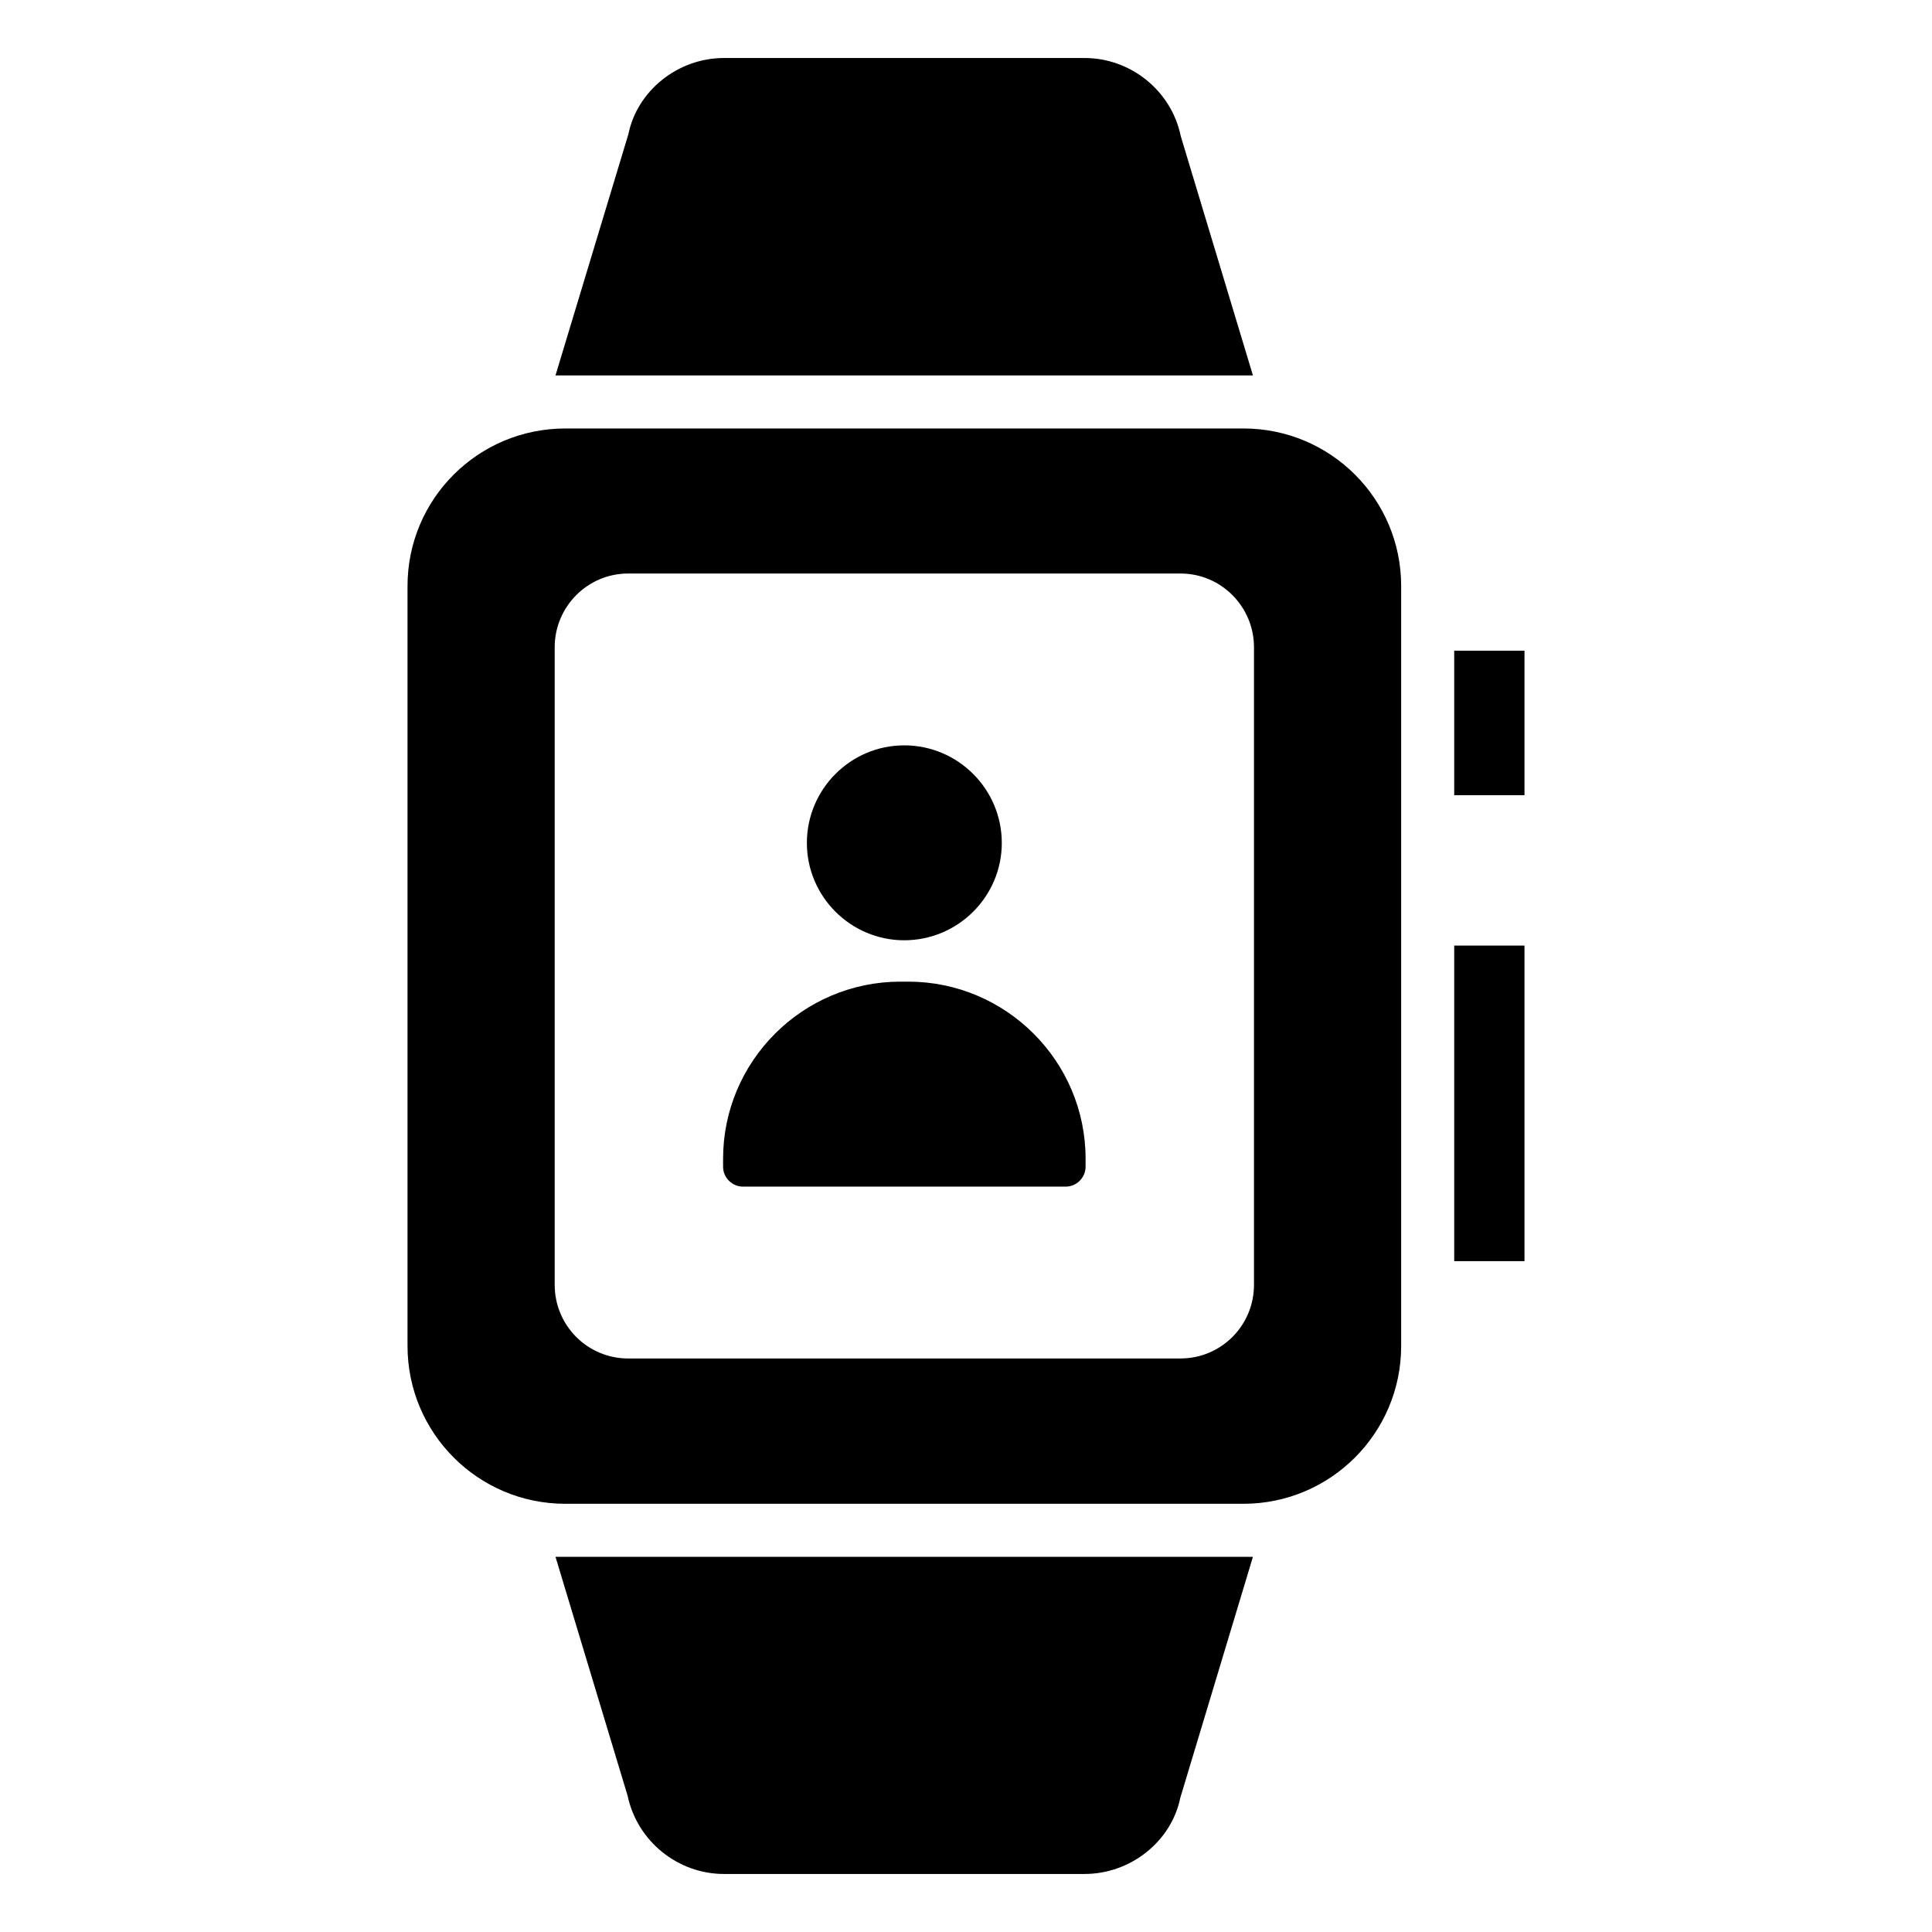
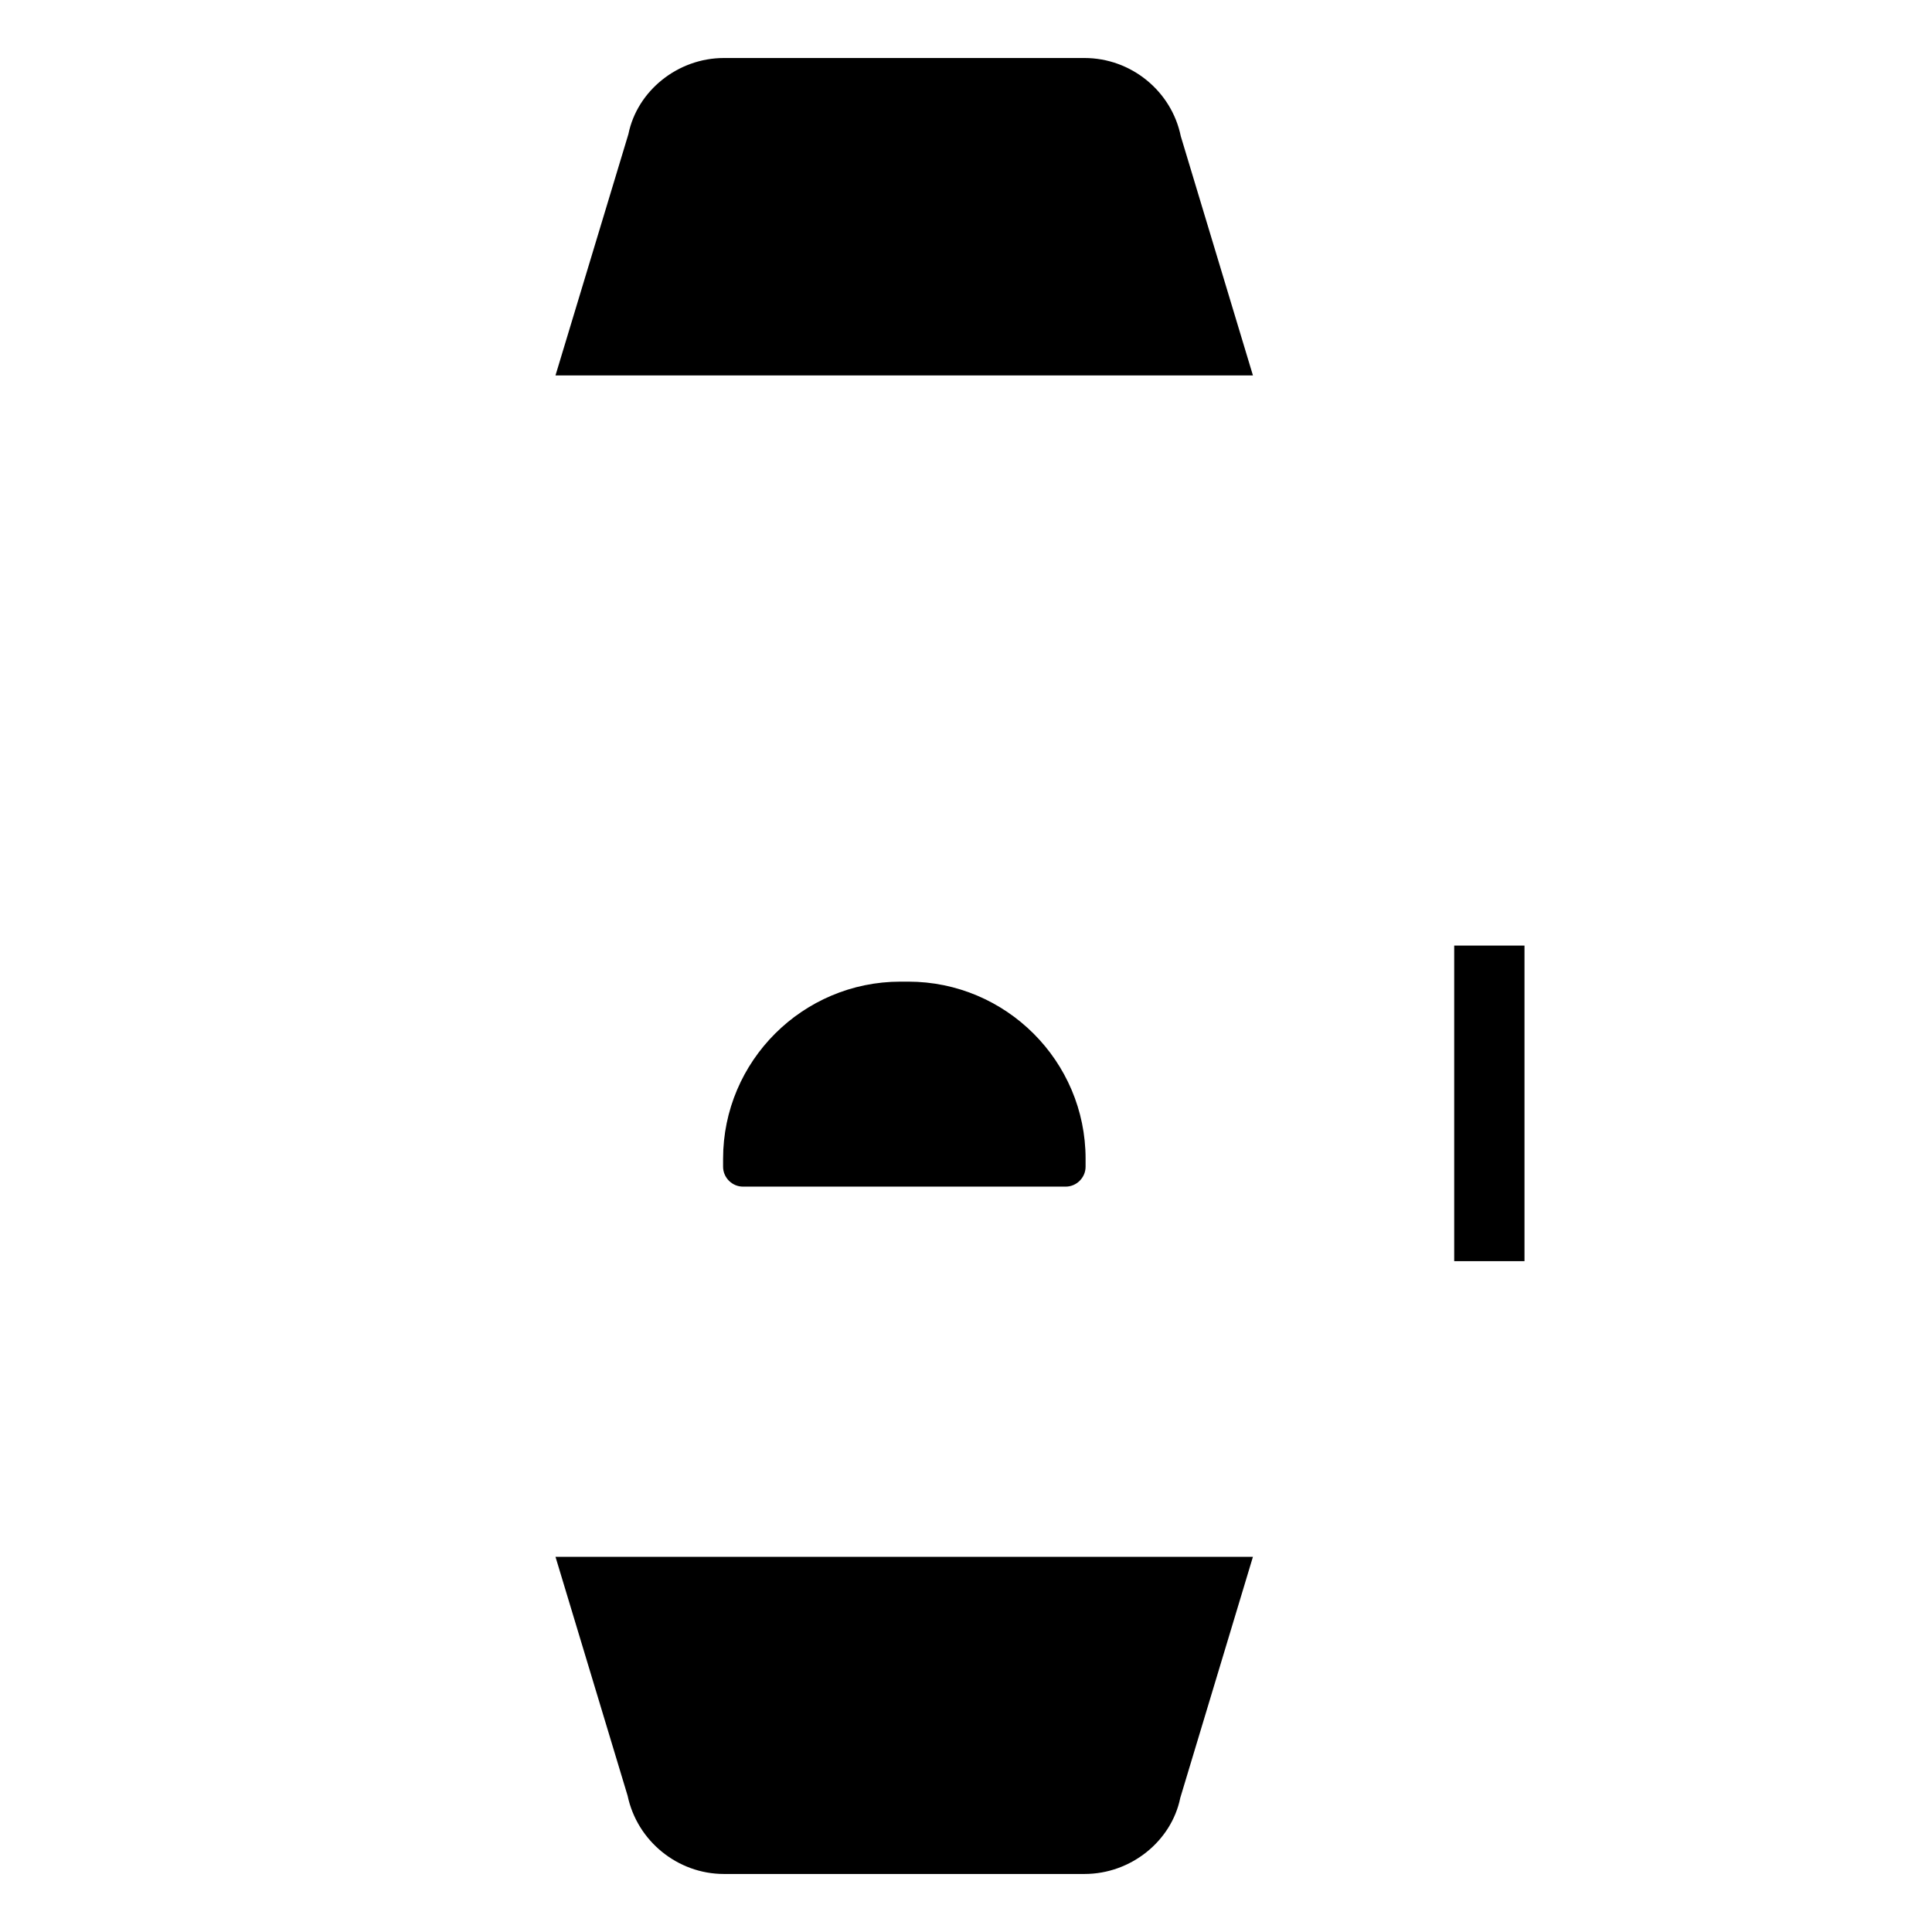
<svg xmlns="http://www.w3.org/2000/svg" fill="#000000" width="800px" height="800px" version="1.1" viewBox="144 144 512 512">
  <g>
-     <path d="m473.51 257.55h-179.7c-23.121 0-41.812 18.691-41.812 41.742v201.41c0 23.051 18.691 41.816 41.812 41.816h179.7c23.121 0 41.812-18.766 41.812-41.816v-201.41c0-23.051-18.691-41.746-41.812-41.746zm2.809 226.92c0 10.824-8.715 19.535-19.465 19.535l-146.39 0.004c-10.754 0-19.465-8.715-19.465-19.535v-168.95c0-10.754 8.715-19.535 19.465-19.535h146.39c10.754 0 19.465 8.785 19.465 19.535z" />
-     <path d="m529.38 316.44h18.625v38.301h-18.625z" />
    <path d="m529.38 394.59h18.625v83.629h-18.625z" />
    <path d="m476.04 556.57-19.254 63.879c-2.324 11.457-13.074 20.172-25.375 20.172h-95.574c-12.227 0-22.98-8.715-25.512-20.73l-19.113-63.32z" />
    <path d="m476.04 243.49h-184.83l19.324-63.949c2.32-11.457 13.074-20.168 25.301-20.168h95.574c12.297 0 23.051 8.715 25.512 20.73z" />
-     <path d="m357.83 367.39c0-14.266 11.594-25.863 25.793-25.863 14.266 0 25.863 11.598 25.863 25.863 0 14.195-11.594 25.793-25.863 25.793-14.195 0-25.793-11.598-25.793-25.793z" />
    <path d="m431.69 451.09v2.109c0 2.883-2.391 5.269-5.269 5.269h-85.527c-2.883 0-5.269-2.391-5.269-5.269v-2.109c0-25.863 21.082-46.945 47.016-46.945h2.039c25.93 0 47.012 21.082 47.012 46.945z" />
  </g>
</svg>